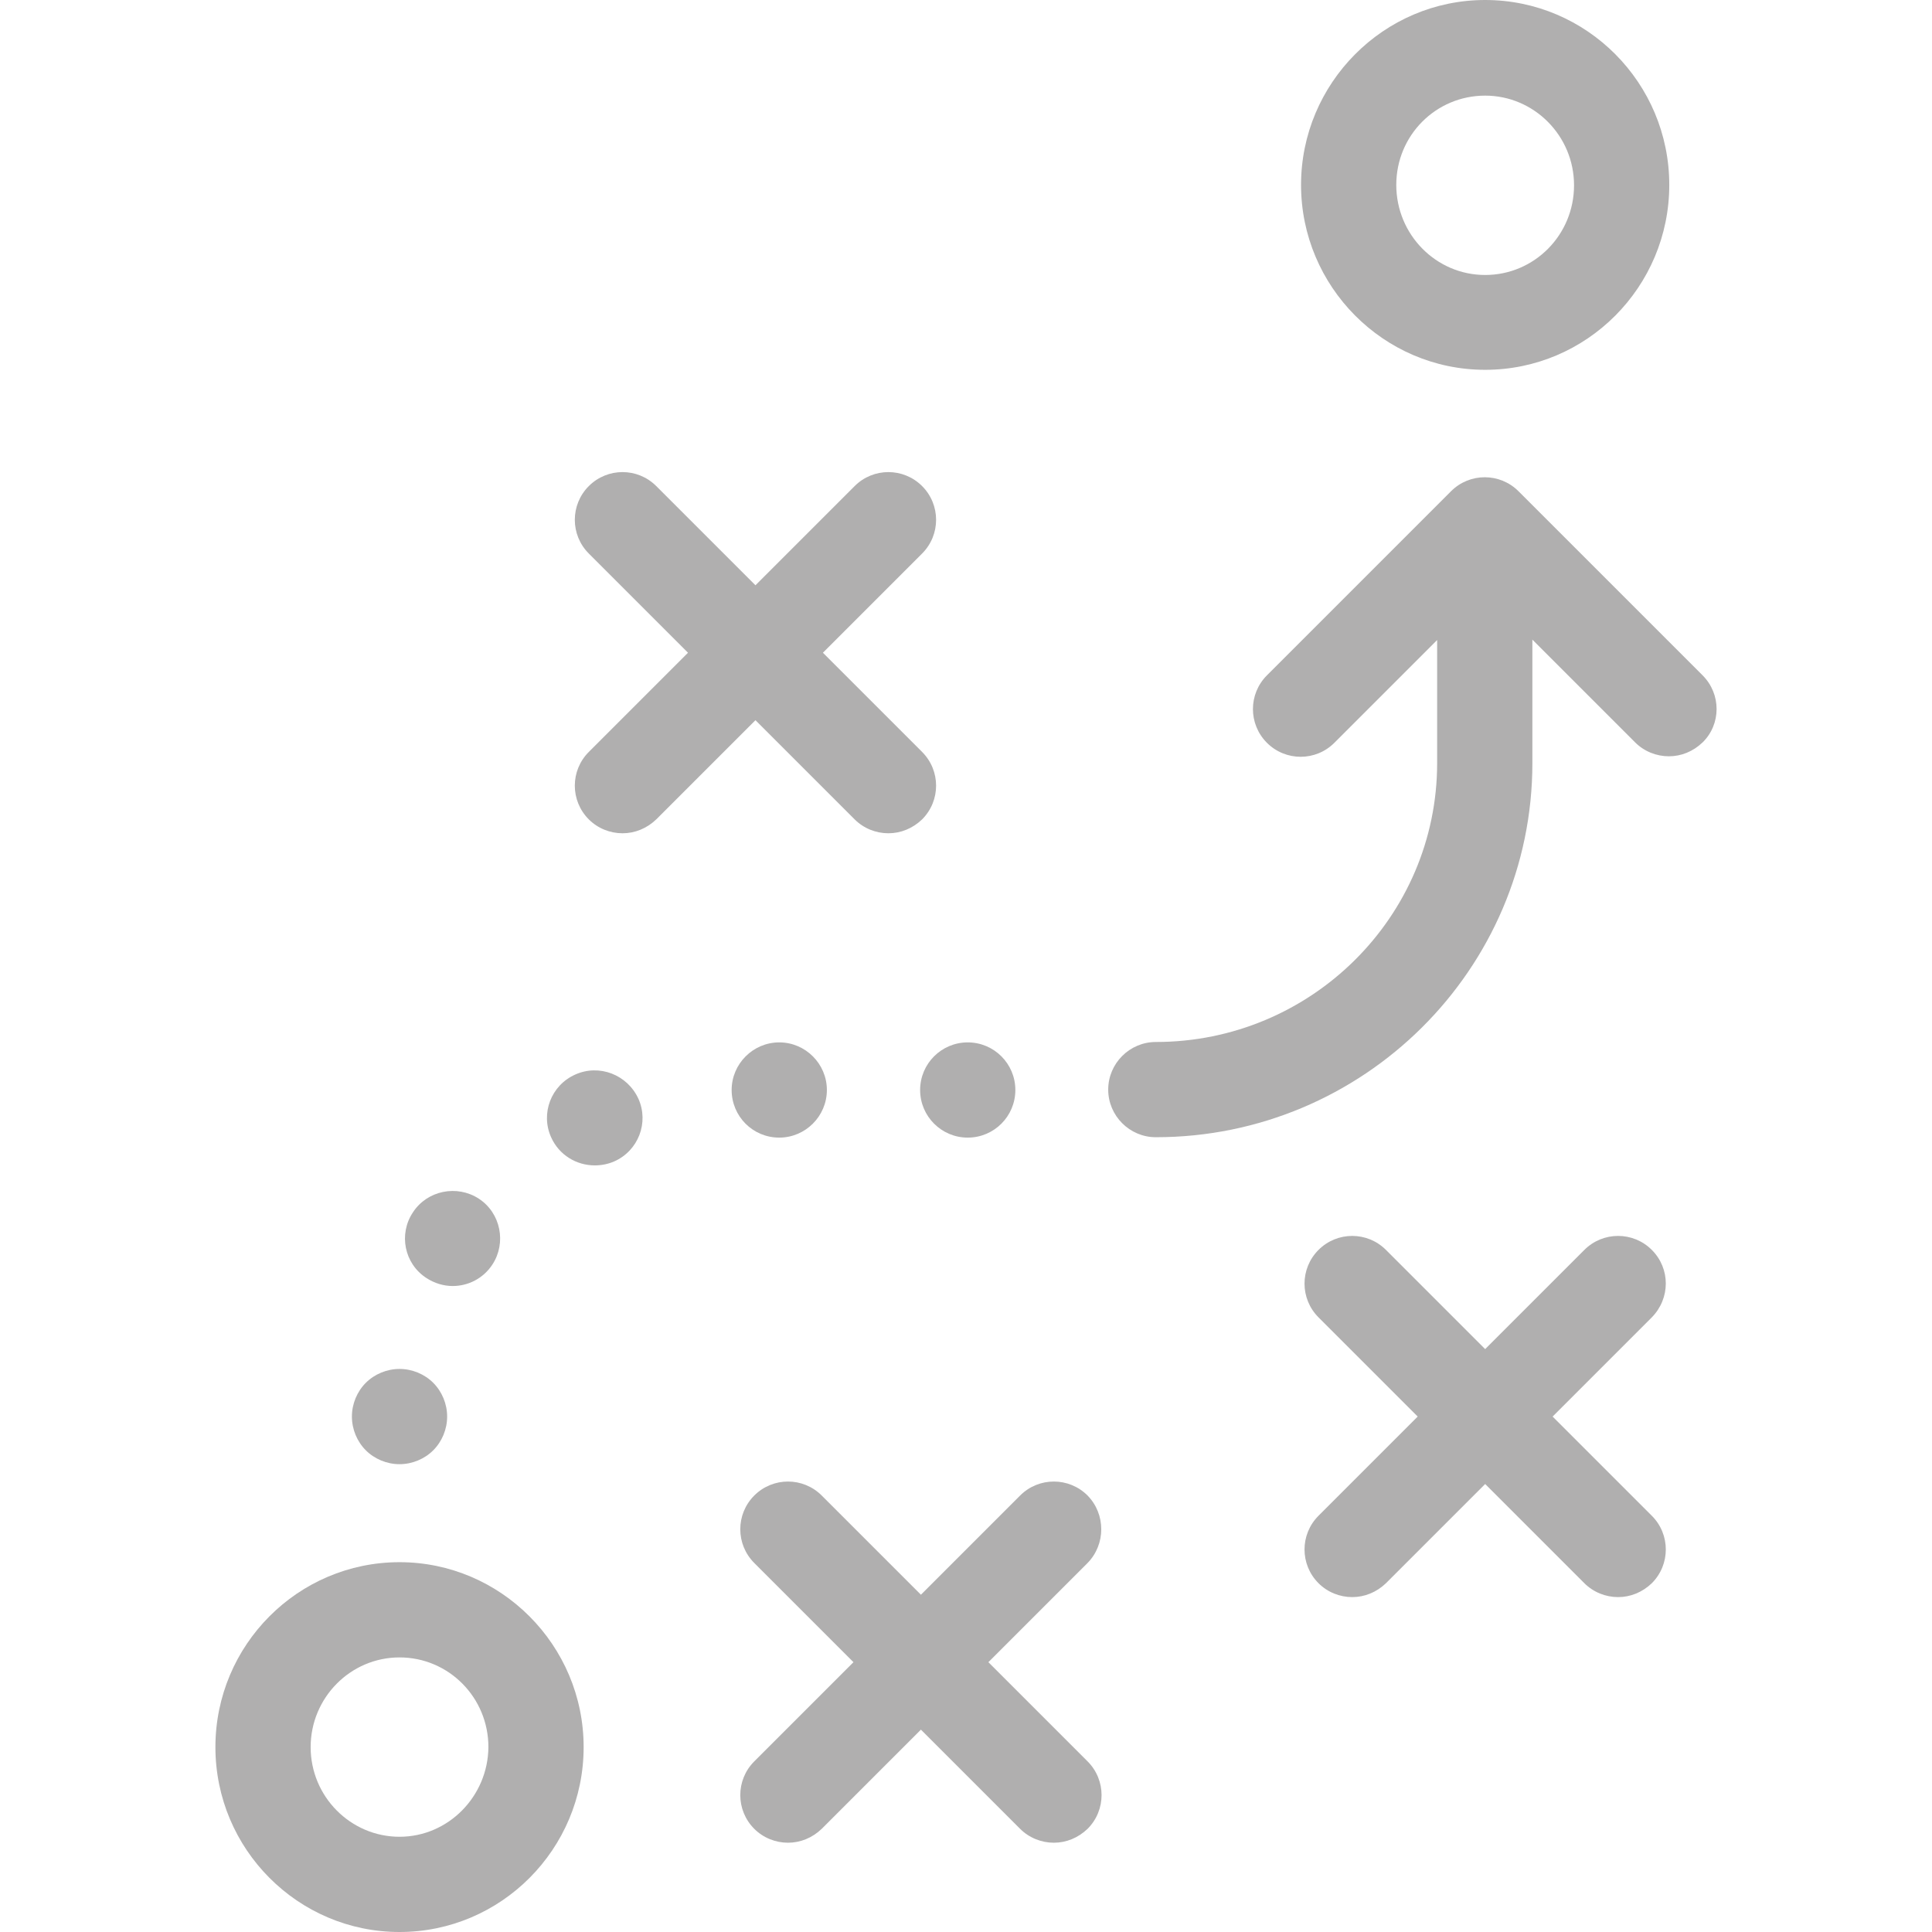
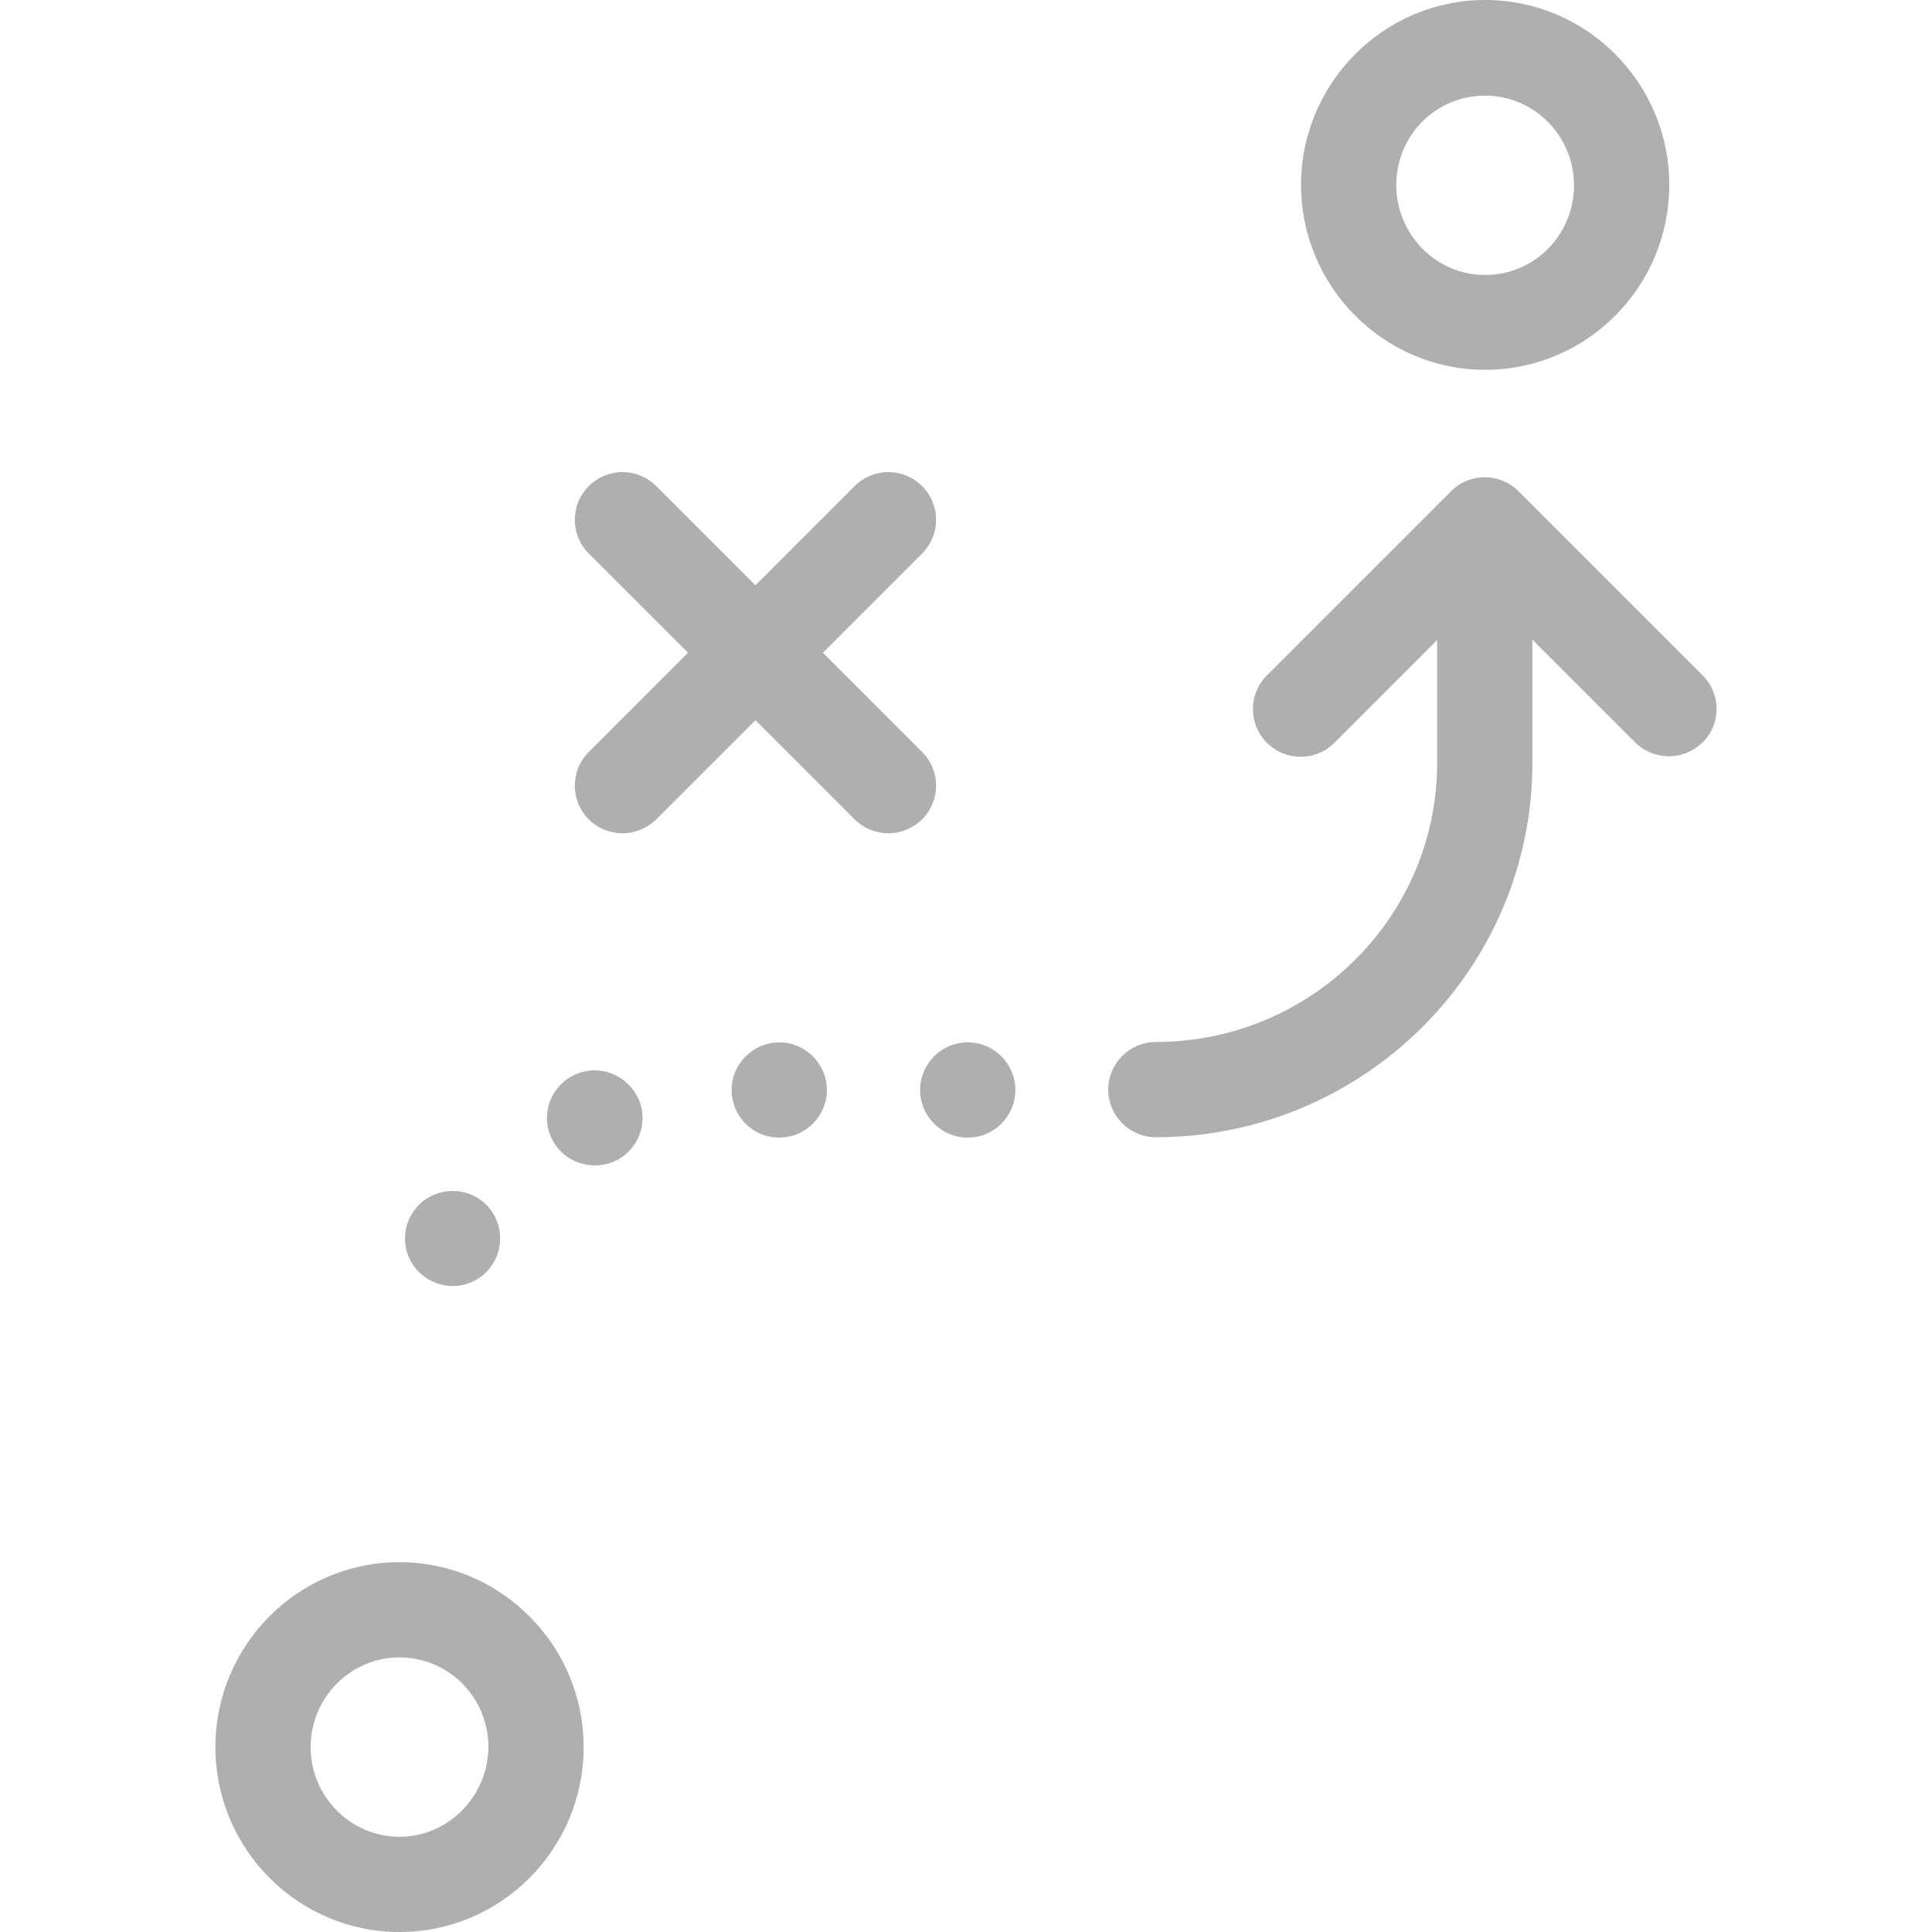
<svg xmlns="http://www.w3.org/2000/svg" version="1.1" id="Capa_1" x="0px" y="0px" viewBox="0 0 486.9 486.9" style="enable-background:new 0 0 486.9 486.9;" xml:space="preserve">
  <g>
    <g>
      <path fill="#b0afaf" d="M374.288,93.2c25.6,0,46.4-20.9,46.4-46.6S399.888,0,374.288,0S327.888,21,327.888,46.6    S348.688,93.2,374.288,93.2z M374.288,24.1c12.3,0,22.4,10.1,22.4,22.6s-10,22.6-22.4,22.6    S351.888,59.1,351.888,46.6S361.888,24.1,374.288,24.1z" />
      <path fill="#b0afaf" d="M100.688,393.7c-25.6,0-46.4,20.9-46.4,46.6s20.8,46.6,46.4,46.6    s46.4-20.9,46.4-46.6S126.188,393.7,100.688,393.7z M100.688,462.9    c-12.3,0-22.4-10.1-22.4-22.6c0-12.4,10-22.6,22.4-22.6s22.4,10.1,22.4,22.6    C122.988,452.7,112.988,462.9,100.688,462.9z" />
      <path fill="#b0afaf" d="M215.388,206.5c2.3,2.3,5.4,3.5,8.5,3.5s6.1-1.2,8.5-3.5c4.7-4.7,4.7-12.3,0-17l-25-25l25-25    c4.7-4.7,4.7-12.3,0-17s-12.3-4.7-17,0l-25,25l-25-25c-4.7-4.7-12.3-4.7-17,0s-4.7,12.3,0,17l25,25l-25,25c-4.7,4.7-4.7,12.3,0,17    c2.3,2.3,5.4,3.5,8.5,3.5s6.1-1.2,8.5-3.5l25-25L215.388,206.5z" />
-       <path fill="#b0afaf" d="M416.288,315c-4.7-4.7-12.3-4.7-17,0l-25,25l-25-25c-4.7-4.7-12.3-4.7-17,0    s-4.7,12.3,0,17l25,25l-25,25c-4.7,4.7-4.7,12.3,0,17c2.3,2.3,5.4,3.5,8.5,3.5    s6.1-1.2,8.5-3.5l25-25l25,25c2.3,2.3,5.4,3.5,8.5,3.5s6.1-1.2,8.5-3.5    c4.7-4.7,4.7-12.3,0-17l-25-25l25-25C420.988,327.2,420.988,319.7,416.288,315z" />
-       <path fill="#b0afaf" d="M274.088,376.9c-4.7-4.7-12.3-4.7-17,0l-25,25l-25-25c-4.7-4.7-12.3-4.7-17,0    s-4.7,12.3,0,17l25,25l-25,25c-4.7,4.7-4.7,12.3,0,17c2.3,2.3,5.4,3.5,8.5,3.5s6.1-1.2,8.5-3.5l25-25    l25,25c2.3,2.3,5.4,3.5,8.5,3.5s6.1-1.2,8.5-3.5c4.7-4.7,4.7-12.3,0-17l-25-25l25-25    C278.688,389.2,278.688,381.6,274.088,376.9z" />
      <path fill="#b0afaf" d="M196.388,286.7c6.6,0,12-5.4,12-12s-5.4-12-12-12s-12,5.4-12,12    C184.388,281.3,189.688,286.7,196.388,286.7z" />
      <path fill="#b0afaf" d="M107.488,322.1c2,1.3,4.3,2,6.6,2c3.9,0,7.7-1.9,10-5.4c3.6-5.5,2.1-13-3.4-16.6    s-13-2.1-16.6,3.4C100.388,311,101.888,318.5,107.488,322.1z" />
      <path fill="#b0afaf" d="M144.988,270.8c-6.1,2.7-8.8,9.8-6.1,15.8c2,4.5,6.4,7.1,11,7.1    c1.6,0,3.3-0.3,4.9-1c6.1-2.7,8.8-9.8,6.1-15.8    C158.087,270.8,150.988,268.1,144.988,270.8z" />
      <circle fill="#b0afaf" cx="243.888" cy="274.7" r="12" />
-       <path fill="#b0afaf" d="M100.688,369c3.2,0,6.3-1.3,8.5-3.5s3.5-5.3,3.5-8.5s-1.3-6.3-3.5-8.5s-5.3-3.5-8.5-3.5s-6.3,1.3-8.5,3.5    s-3.5,5.3-3.5,8.5s1.3,6.3,3.5,8.5S97.488,369,100.688,369z" />
      <path fill="#b0afaf" d="M429.088,170.2l-46.4-46.4c-4.7-4.7-12.3-4.7-17,0l-46.4,46.4c-4.7,4.7-4.7,12.3,0,17    s12.3,4.7,17,0L362.188,161.3v31c0,38.8-31.8,70.3-70.9,70.3c-6.6,0-12,5.4-12,12s5.4,12,12,12    c52.3,0,94.9-42.3,94.9-94.3V161.2l25.9,25.9c2.3,2.3,5.4,3.5,8.5,3.5s6.1-1.2,8.5-3.5    C433.788,182.5,433.788,174.9,429.088,170.2z" />
    </g>
  </g>
</svg>